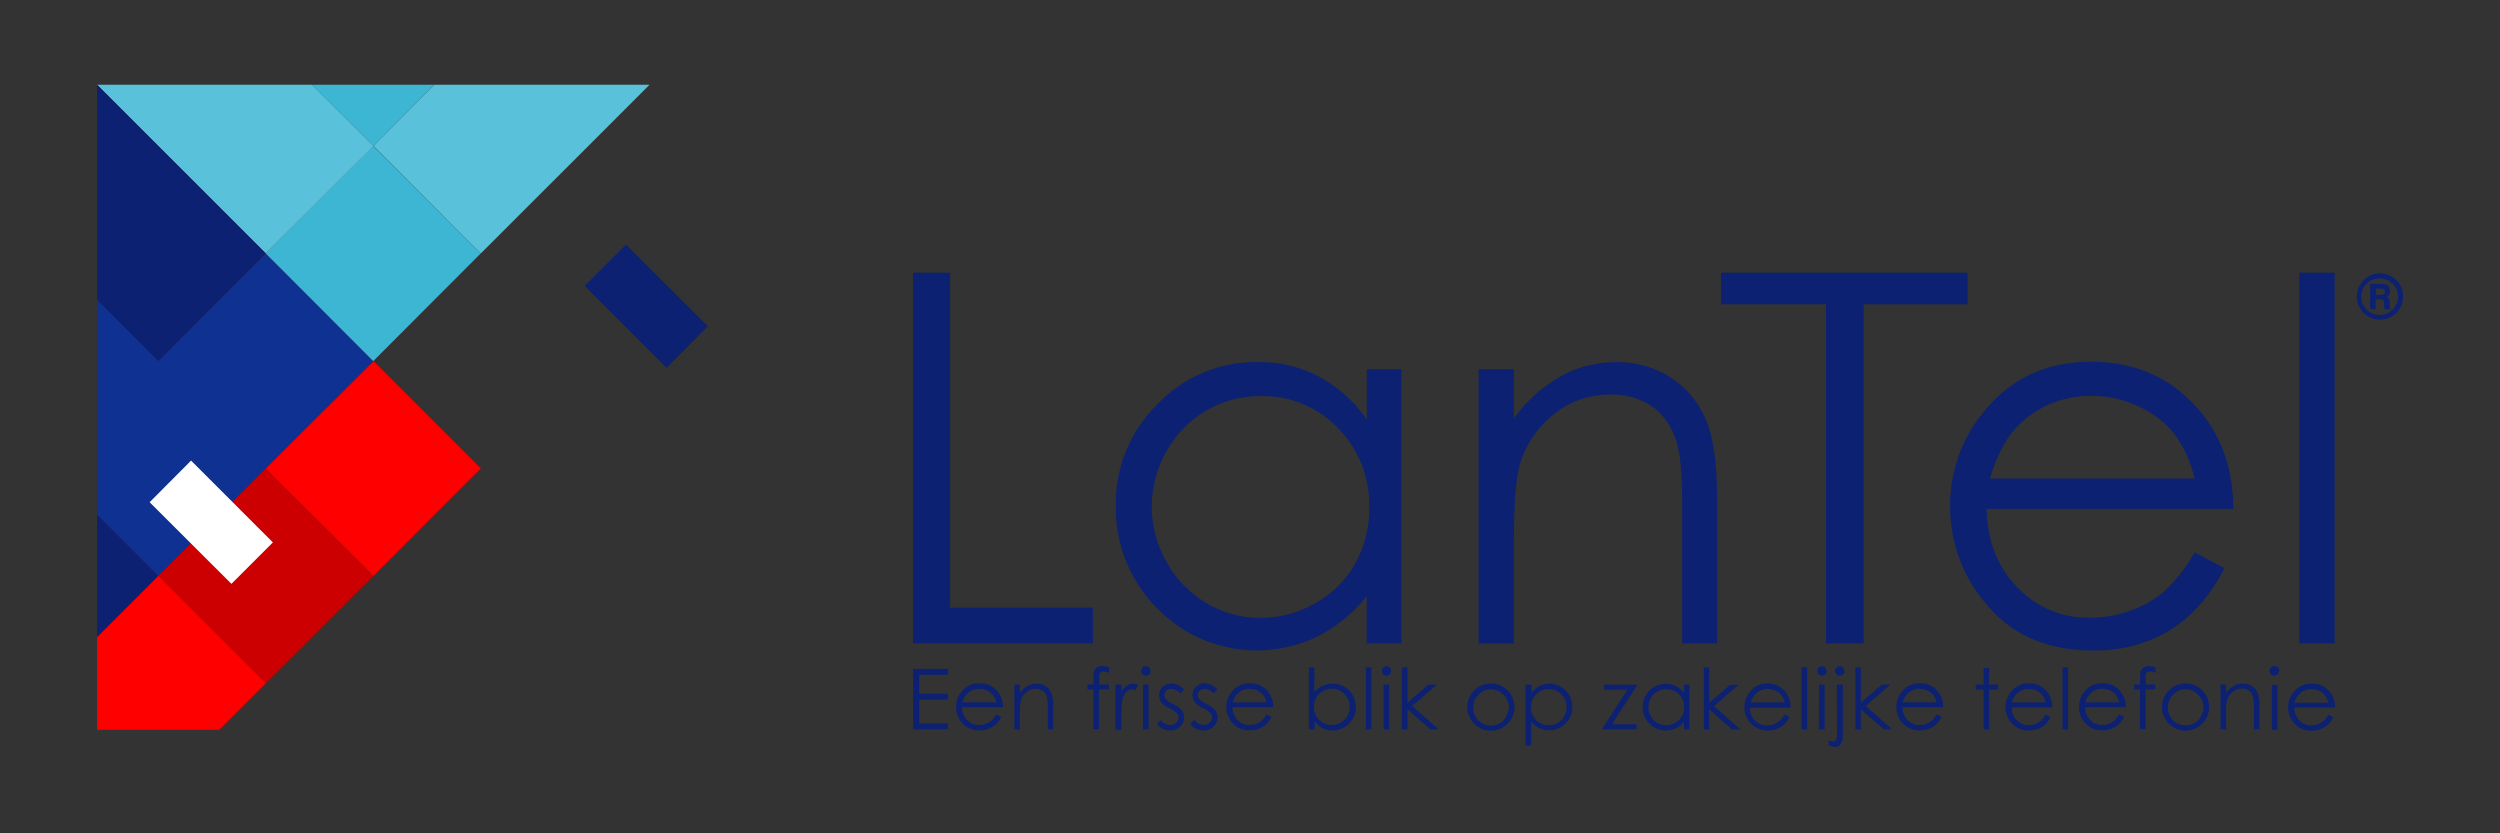
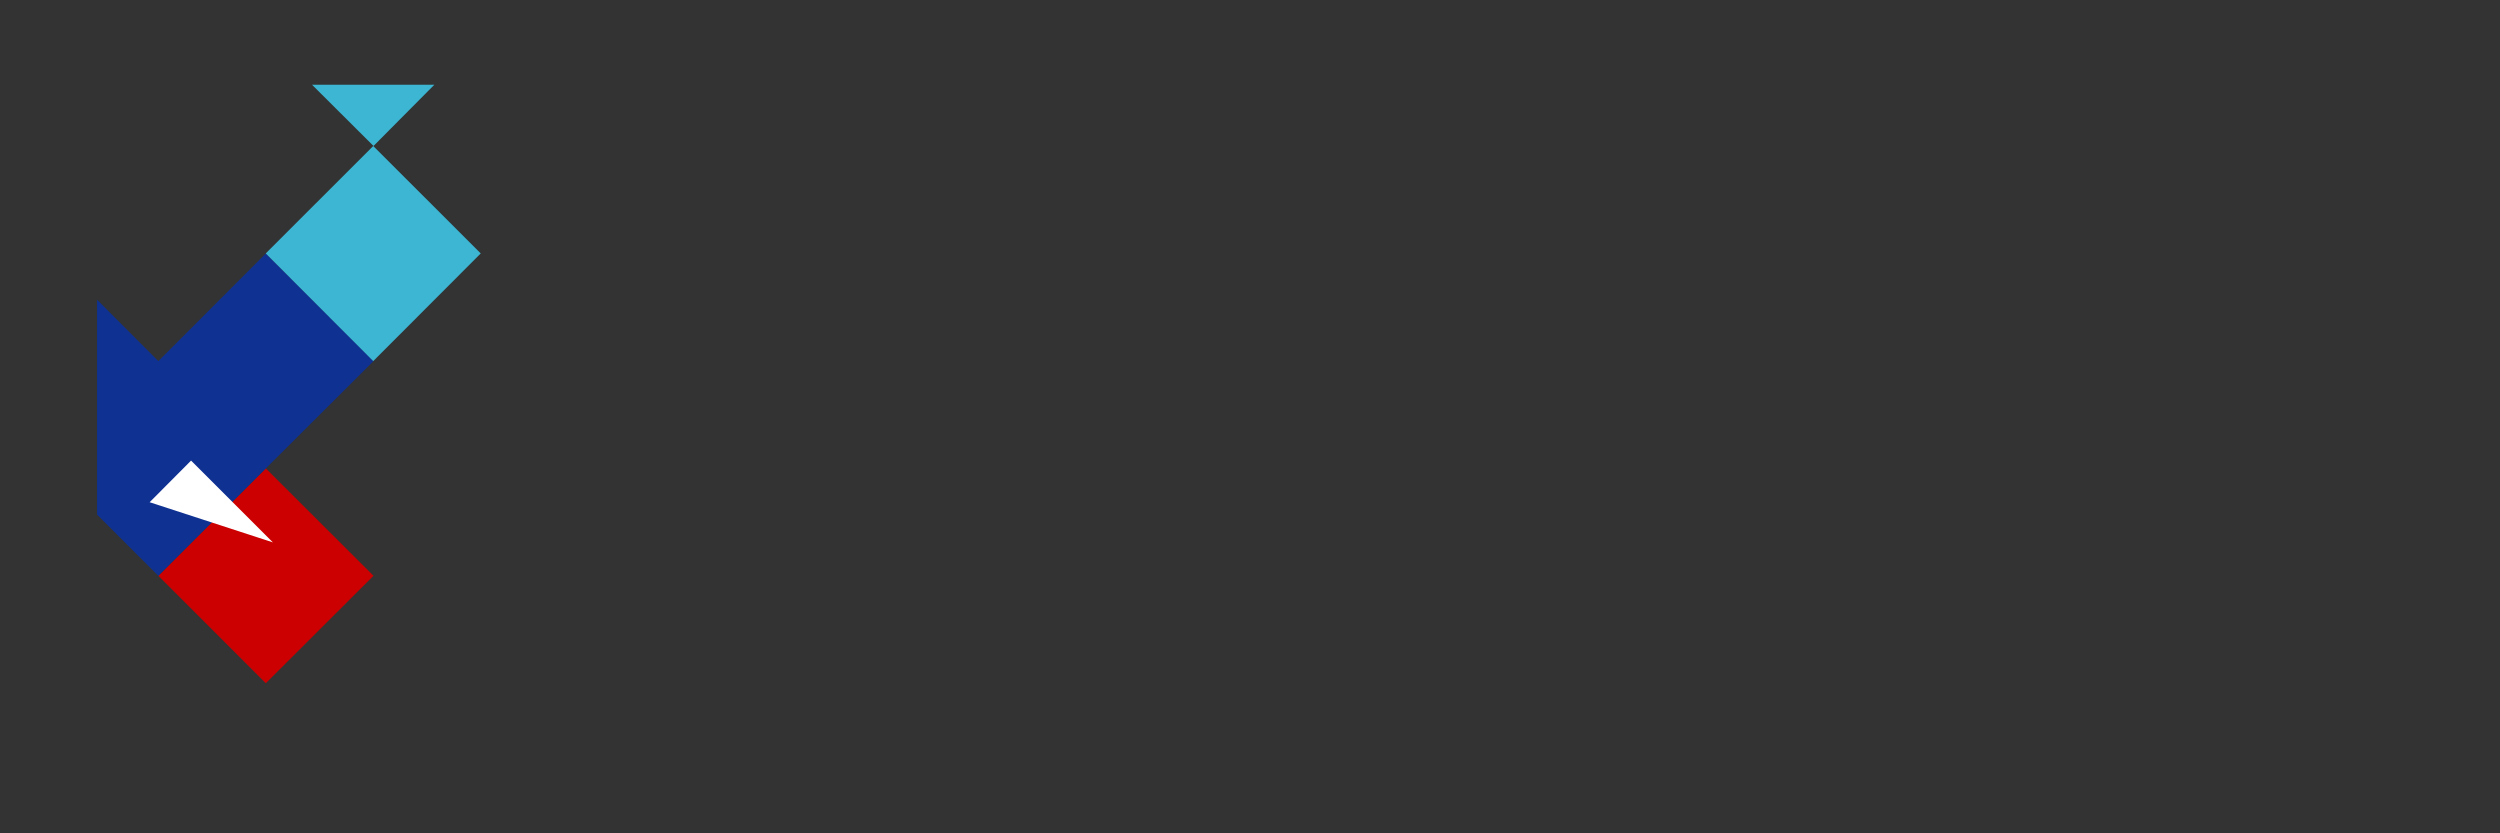
<svg xmlns="http://www.w3.org/2000/svg" width="750" viewBox="0 0 562.5 187.5" height="250" preserveAspectRatio="xMidYMid meet">
  <rect x="0" y="0" width="562.5" height="187.5" fill="#333333" stroke="none" />
  <defs>
    <clipPath id="e1d48410db">
-       <path d="M 21.84 81 L 109 81 L 109 165 L 21.84 165 Z M 21.84 81 " clip-rule="nonzero" />
-     </clipPath>
+       </clipPath>
    <clipPath id="62dc4ad0cd">
      <path d="M 21.84 57 L 85 57 L 85 130 L 21.84 130 Z M 21.84 57 " clip-rule="nonzero" />
    </clipPath>
    <clipPath id="8a4acd43b8">
      <path d="M 59 19.062 L 109 19.062 L 109 82 L 59 82 Z M 59 19.062 " clip-rule="nonzero" />
    </clipPath>
    <clipPath id="24fa6df34a">
-       <path d="M 21.84 19.062 L 147 19.062 L 147 58 L 21.84 58 Z M 21.84 19.062 " clip-rule="nonzero" />
-     </clipPath>
+       </clipPath>
    <clipPath id="4ba419c477">
-       <path d="M 21.84 19.062 L 160 19.062 L 160 144 L 21.84 144 Z M 21.84 19.062 " clip-rule="nonzero" />
-     </clipPath>
+       </clipPath>
    <clipPath id="31e6b8b44c">
-       <path d="M 205 61 L 540.668 61 L 540.668 168.047 L 205 168.047 Z M 205 61 " clip-rule="nonzero" />
-     </clipPath>
+       </clipPath>
  </defs>
  <path fill="#cc0000" d="M 35.621 129.551 L 59.805 105.387 L 84.039 129.551 L 59.805 153.727 Z M 35.621 129.551 " fill-opacity="1" fill-rule="nonzero" />
  <g clip-path="url(#e1d48410db)">
    <path fill="#ff0000" d="M 35.621 129.562 L 59.805 153.738 L 49.355 164.188 L 21.84 164.188 L 21.84 143.332 Z M 84.039 81.25 L 59.805 105.387 L 84.039 129.562 L 108.176 105.387 Z M 84.039 81.25 " fill-opacity="1" fill-rule="nonzero" />
  </g>
  <g clip-path="url(#62dc4ad0cd)">
    <path fill="#0e3192" d="M 59.805 105.398 L 35.621 129.562 L 21.84 115.785 L 21.84 67.434 L 35.621 81.25 L 59.805 57.035 L 84.039 81.25 Z M 59.805 105.398 " fill-opacity="1" fill-rule="nonzero" />
  </g>
  <g clip-path="url(#8a4acd43b8)">
    <path fill="#3cb6d3" d="M 108.164 57.023 L 83.977 81.25 L 59.793 57.023 L 83.977 32.848 Z M 97.727 19.066 L 70.207 19.066 L 84.039 32.848 Z M 97.727 19.066 " fill-opacity="1" fill-rule="nonzero" />
  </g>
  <g clip-path="url(#24fa6df34a)">
    <path fill="#5ac1da" d="M 146.145 19.066 L 132.371 32.848 L 108.176 57.023 L 84.039 32.848 L 97.727 19.066 Z M 49.406 19.066 L 21.84 19.066 L 35.621 32.848 L 59.805 57.023 L 84.039 32.848 L 70.207 19.066 Z M 49.406 19.066 " fill-opacity="1" fill-rule="nonzero" />
  </g>
-   <path fill="#ffffff" d="M 33.668 113 L 42.988 103.633 L 61.398 122.039 L 52.07 131.367 Z M 33.668 113 " fill-opacity="1" fill-rule="nonzero" />
+   <path fill="#ffffff" d="M 33.668 113 L 42.988 103.633 L 61.398 122.039 Z M 33.668 113 " fill-opacity="1" fill-rule="nonzero" />
  <g clip-path="url(#4ba419c477)">
    <path fill="#0c2172" d="M 21.84 143.332 L 35.621 129.562 L 21.84 115.785 Z M 35.621 32.848 L 21.84 46.625 L 21.84 67.434 L 35.621 81.25 L 59.805 57.023 Z M 21.84 19.066 L 21.84 46.625 L 35.621 32.848 Z M 131.539 64.336 L 140.855 55.008 L 159.27 73.414 L 149.977 82.754 Z M 131.539 64.336 " fill-opacity="1" fill-rule="nonzero" />
  </g>
  <g clip-path="url(#31e6b8b44c)">
    <path fill="#0c2172" d="M 537.668 68.016 C 537.672 67.746 537.621 67.484 537.52 67.234 C 537.414 67.059 537.27 66.926 537.082 66.836 C 537.309 66.688 537.488 66.5 537.617 66.262 C 537.844 65.695 537.812 65.141 537.531 64.598 C 537.391 64.348 537.191 64.16 536.934 64.039 C 536.559 63.898 536.168 63.84 535.766 63.863 L 533.277 63.863 L 533.277 69.582 L 534.52 69.582 L 534.52 67.371 L 535.543 67.371 C 535.754 67.352 535.961 67.379 536.164 67.457 C 536.266 67.527 536.332 67.621 536.363 67.742 C 536.426 68.051 536.453 68.363 536.449 68.676 C 536.438 68.855 536.438 69.031 536.449 69.211 C 536.477 69.344 536.52 69.473 536.574 69.598 L 538.004 69.598 C 537.887 69.512 537.809 69.398 537.77 69.262 C 537.711 68.848 537.68 68.434 537.668 68.016 Z M 536.426 66.152 C 536.176 66.293 535.914 66.352 535.629 66.324 L 534.582 66.324 L 534.582 64.957 L 535.629 64.957 C 535.91 64.93 536.176 64.977 536.426 65.105 C 536.574 65.242 536.641 65.414 536.625 65.617 C 536.633 65.836 536.551 66.016 536.375 66.152 Z M 535.516 61.5 C 535.176 61.5 534.836 61.531 534.5 61.598 C 534.164 61.664 533.836 61.762 533.52 61.891 C 533.203 62.023 532.902 62.184 532.617 62.371 C 532.332 62.562 532.07 62.777 531.828 63.016 C 531.586 63.258 531.367 63.523 531.176 63.805 C 530.984 64.09 530.824 64.391 530.691 64.707 C 530.562 65.02 530.461 65.348 530.395 65.684 C 530.328 66.016 530.293 66.355 530.293 66.699 C 530.289 67.039 530.324 67.379 530.391 67.715 C 530.457 68.051 530.555 68.379 530.684 68.695 C 530.812 69.012 530.973 69.312 531.164 69.594 C 531.352 69.879 531.566 70.145 531.809 70.387 C 532.051 70.629 532.312 70.848 532.598 71.035 C 532.883 71.227 533.184 71.387 533.496 71.52 C 533.812 71.652 534.141 71.75 534.477 71.82 C 534.809 71.887 535.148 71.922 535.492 71.922 C 535.832 71.922 536.172 71.891 536.508 71.824 C 536.844 71.758 537.172 71.66 537.488 71.531 C 537.805 71.398 538.105 71.238 538.391 71.051 C 538.676 70.859 538.938 70.645 539.18 70.402 C 539.422 70.164 539.641 69.898 539.832 69.617 C 540.023 69.332 540.184 69.031 540.316 68.715 C 540.445 68.402 540.547 68.074 540.613 67.738 C 540.68 67.402 540.715 67.066 540.715 66.723 C 540.719 66.379 540.684 66.039 540.617 65.699 C 540.551 65.363 540.453 65.035 540.32 64.715 C 540.188 64.398 540.027 64.098 539.836 63.812 C 539.645 63.523 539.426 63.262 539.18 63.016 C 538.938 62.773 538.672 62.559 538.383 62.367 C 538.098 62.176 537.793 62.016 537.477 61.887 C 537.156 61.758 536.828 61.66 536.492 61.594 C 536.152 61.527 535.812 61.496 535.465 61.5 Z M 539 68.812 C 538.629 69.449 538.125 69.945 537.48 70.305 C 536.84 70.672 536.145 70.855 535.406 70.855 C 534.664 70.855 533.973 70.672 533.328 70.305 C 532.688 69.941 532.18 69.441 531.812 68.809 C 531.441 68.172 531.258 67.484 531.262 66.75 C 531.258 66.199 531.363 65.668 531.578 65.164 C 531.797 64.656 532.105 64.215 532.508 63.84 C 532.797 63.551 533.125 63.309 533.484 63.117 C 533.848 62.926 534.23 62.793 534.633 62.715 C 535.035 62.633 535.441 62.617 535.848 62.656 C 536.254 62.699 536.648 62.797 537.027 62.957 C 537.406 63.113 537.754 63.32 538.07 63.582 C 538.387 63.844 538.656 64.145 538.887 64.484 C 539.113 64.824 539.285 65.191 539.406 65.582 C 539.523 65.977 539.586 66.375 539.586 66.785 C 539.578 67.516 539.383 68.191 539 68.812 Z M 307.32 150.156 L 308.566 150.156 L 308.566 164.113 L 307.32 164.113 Z M 464.07 150.156 L 465.316 150.156 L 465.316 164.113 L 464.07 164.113 Z M 297.582 154.262 C 296.859 154.625 296.242 155.121 295.738 155.754 L 295.738 150.156 L 294.496 150.156 L 294.496 164.113 L 295.801 164.113 L 295.801 162.258 C 296.273 162.922 296.863 163.449 297.582 163.84 C 298.289 164.199 299.039 164.375 299.832 164.359 C 300.18 164.359 300.52 164.324 300.859 164.258 C 301.199 164.188 301.527 164.09 301.844 163.957 C 302.164 163.82 302.469 163.66 302.754 163.469 C 303.039 163.273 303.305 163.055 303.551 162.812 C 303.793 162.566 304.012 162.301 304.203 162.012 C 304.395 161.723 304.555 161.422 304.688 161.102 C 304.816 160.781 304.918 160.453 304.984 160.113 C 305.051 159.773 305.082 159.434 305.082 159.086 C 305.086 158.867 305.074 158.648 305.047 158.43 C 305.02 158.207 304.98 157.992 304.93 157.777 C 304.875 157.562 304.809 157.355 304.73 157.148 C 304.648 156.941 304.559 156.742 304.453 156.551 C 304.348 156.355 304.23 156.168 304.102 155.988 C 303.973 155.809 303.836 155.641 303.684 155.477 C 303.535 155.316 303.375 155.164 303.207 155.023 C 303.035 154.883 302.859 154.75 302.672 154.633 C 302.488 154.512 302.297 154.406 302.098 154.312 C 301.898 154.215 301.691 154.133 301.484 154.066 C 301.273 153.996 301.059 153.941 300.844 153.898 C 300.629 153.855 300.41 153.828 300.188 153.812 C 299.969 153.801 299.75 153.797 299.527 153.812 C 299.309 153.824 299.09 153.852 298.871 153.895 C 298.656 153.934 298.441 153.988 298.23 154.059 C 298.023 154.125 297.816 154.207 297.617 154.301 Z M 303.152 161.09 C 302.805 161.723 302.316 162.219 301.691 162.582 C 301.066 162.945 300.395 163.125 299.672 163.117 C 298.543 163.141 297.59 162.746 296.809 161.934 C 296.008 161.125 295.621 160.152 295.652 159.012 C 295.645 158.277 295.816 157.59 296.176 156.949 C 296.527 156.32 297.02 155.836 297.656 155.492 C 298.285 155.129 298.965 154.945 299.695 154.945 C 300.406 154.945 301.066 155.129 301.672 155.492 C 302.309 155.863 302.801 156.367 303.152 157.012 C 303.52 157.641 303.699 158.32 303.699 159.051 C 303.699 159.777 303.52 160.457 303.152 161.09 Z M 317.758 158.84 L 323.68 164.098 L 321.84 164.098 L 316.676 159.598 L 316.676 164.137 L 315.434 164.137 L 315.434 150.156 L 316.676 150.156 L 316.676 158.105 L 321.391 154.039 L 323.309 154.039 Z M 410.852 68.453 L 387.215 68.453 L 387.215 61.352 L 442.723 61.352 L 442.723 68.477 L 419.336 68.477 L 419.336 144.785 L 410.852 144.785 Z M 269.949 155.406 C 269.641 155.656 269.488 155.98 269.488 156.375 C 269.496 156.734 269.621 157.043 269.863 157.309 C 270.32 157.762 270.844 158.117 271.43 158.379 C 272.199 158.719 272.859 159.199 273.422 159.82 C 273.77 160.289 273.938 160.816 273.93 161.402 C 273.945 162.23 273.652 162.93 273.047 163.504 C 272.438 164.102 271.703 164.387 270.848 164.359 C 270.258 164.363 269.699 164.238 269.168 163.988 C 268.645 163.742 268.203 163.395 267.848 162.941 L 268.68 161.973 C 269.219 162.672 269.926 163.047 270.809 163.094 C 271.324 163.105 271.77 162.938 272.152 162.594 C 272.516 162.289 272.699 161.898 272.699 161.426 C 272.703 161.047 272.582 160.719 272.34 160.43 C 271.852 159.98 271.305 159.625 270.695 159.359 C 269.965 159.039 269.34 158.574 268.82 157.969 C 268.477 157.5 268.312 156.98 268.32 156.402 C 268.297 155.645 268.562 155.012 269.117 154.5 C 269.68 153.965 270.348 153.715 271.121 153.738 C 272.254 153.82 273.195 154.289 273.945 155.145 L 273.098 156.004 C 272.551 155.391 271.867 155.055 271.047 154.996 C 270.625 154.984 270.262 155.121 269.949 155.406 Z M 307.531 94.395 C 304.699 90.301 301.098 87.066 296.723 84.695 C 292.402 82.469 287.809 81.395 282.949 81.461 C 280.848 81.434 278.766 81.617 276.699 82.02 C 274.637 82.422 272.633 83.031 270.695 83.848 C 268.758 84.66 266.922 85.668 265.191 86.859 C 263.461 88.055 261.871 89.414 260.422 90.938 C 258.91 92.422 257.562 94.039 256.379 95.797 C 255.195 97.555 254.203 99.414 253.398 101.375 C 252.59 103.332 251.992 105.352 251.598 107.434 C 251.203 109.516 251.02 111.613 251.055 113.73 C 251.012 115.871 251.18 117.996 251.566 120.098 C 251.949 122.203 252.543 124.25 253.34 126.238 C 254.137 128.223 255.125 130.109 256.301 131.895 C 257.48 133.684 258.824 135.336 260.332 136.852 C 261.469 138.02 262.688 139.094 263.992 140.07 C 265.293 141.051 266.664 141.922 268.102 142.684 C 269.543 143.449 271.031 144.098 272.57 144.629 C 274.109 145.16 275.684 145.57 277.289 145.859 C 278.891 146.145 280.508 146.305 282.137 146.34 C 283.766 146.375 285.387 146.281 287 146.062 C 288.617 145.844 290.203 145.5 291.766 145.035 C 293.328 144.57 294.844 143.984 296.312 143.281 C 300.703 141.047 304.438 138.004 307.508 134.152 L 307.508 144.762 L 315.332 144.762 L 315.332 83.051 L 307.531 83.051 Z M 304.895 126.84 C 303.844 128.711 302.555 130.406 301.027 131.914 C 299.5 133.426 297.797 134.699 295.914 135.73 C 292.086 137.926 287.961 139.02 283.547 139.016 C 281.418 139.023 279.324 138.742 277.27 138.18 C 275.215 137.617 273.273 136.789 271.441 135.695 C 269.559 134.582 267.852 133.238 266.328 131.668 C 264.805 130.094 263.516 128.348 262.461 126.43 C 261.922 125.488 261.445 124.516 261.031 123.508 C 260.617 122.504 260.27 121.477 259.992 120.43 C 259.711 119.379 259.5 118.316 259.359 117.238 C 259.219 116.16 259.148 115.078 259.148 113.992 C 259.148 112.906 259.219 111.824 259.359 110.75 C 259.5 109.672 259.711 108.609 259.992 107.559 C 260.27 106.508 260.617 105.48 261.031 104.477 C 261.445 103.473 261.922 102.5 262.461 101.559 C 262.977 100.617 263.555 99.711 264.195 98.848 C 264.832 97.984 265.527 97.164 266.277 96.395 C 267.023 95.625 267.82 94.906 268.668 94.242 C 269.512 93.578 270.398 92.973 271.324 92.43 C 272.25 91.883 273.207 91.402 274.199 90.988 C 275.191 90.574 276.207 90.227 277.242 89.945 C 278.281 89.664 279.332 89.457 280.398 89.32 C 281.465 89.18 282.535 89.113 283.609 89.121 C 285.23 89.082 286.84 89.211 288.434 89.508 C 290.027 89.805 291.574 90.262 293.074 90.879 C 294.57 91.496 295.992 92.262 297.332 93.176 C 298.672 94.086 299.902 95.129 301.027 96.297 C 302.188 97.477 303.219 98.758 304.121 100.145 C 305.02 101.531 305.773 102.992 306.383 104.531 C 306.988 106.07 307.434 107.652 307.719 109.281 C 308.004 110.91 308.125 112.551 308.082 114.203 C 308.137 118.699 307.074 122.91 304.895 126.84 Z M 525.289 144.762 L 517.34 144.762 L 517.34 61.352 L 525.289 61.352 Z M 311.316 154.039 L 312.559 154.039 L 312.559 164.113 L 311.316 164.113 Z M 313.043 150.965 C 313.047 151.262 312.945 151.508 312.734 151.711 C 312.633 151.812 312.516 151.891 312.387 151.945 C 312.254 152 312.117 152.027 311.973 152.027 C 311.832 152.027 311.695 152 311.562 151.945 C 311.434 151.891 311.316 151.812 311.215 151.711 C 311.062 151.559 310.965 151.375 310.922 151.164 C 310.879 150.953 310.898 150.746 310.98 150.543 C 311.066 150.344 311.195 150.184 311.379 150.062 C 311.559 149.941 311.758 149.883 311.973 149.883 C 312.262 149.898 312.508 150.008 312.707 150.219 C 312.906 150.43 313.008 150.676 313.008 150.965 Z M 285.352 155.68 C 284.859 155.035 284.246 154.539 283.512 154.195 C 282.777 153.852 282.008 153.695 281.195 153.727 C 280.41 153.699 279.664 153.855 278.949 154.191 C 278.238 154.527 277.645 155.008 277.164 155.629 C 276.34 156.621 275.926 157.762 275.922 159.051 C 275.918 160.449 276.387 161.668 277.328 162.707 C 277.82 163.258 278.41 163.672 279.09 163.957 C 279.773 164.238 280.484 164.363 281.223 164.324 C 281.914 164.336 282.586 164.223 283.238 163.988 C 283.836 163.762 284.371 163.434 284.84 163.004 C 285.359 162.512 285.773 161.941 286.086 161.301 L 284.977 160.73 C 284.688 161.254 284.328 161.727 283.895 162.148 C 283.523 162.461 283.109 162.695 282.652 162.855 C 282.164 163.031 281.664 163.117 281.148 163.117 C 280.082 163.141 279.184 162.766 278.449 161.996 C 277.68 161.195 277.301 160.238 277.316 159.125 L 286.473 159.125 C 286.496 157.84 286.109 156.691 285.312 155.68 Z M 277.352 158.02 C 277.562 157.203 277.977 156.512 278.598 155.941 C 279.328 155.281 280.188 154.965 281.172 154.984 C 281.777 154.984 282.352 155.113 282.902 155.367 C 283.418 155.598 283.859 155.93 284.219 156.363 C 284.594 156.859 284.844 157.41 284.98 158.02 Z M 483.492 149.859 C 484.008 149.891 484.508 149.988 484.996 150.156 L 484.996 151.402 C 484.602 151.215 484.188 151.109 483.75 151.09 C 483.527 151.082 483.316 151.133 483.117 151.238 C 482.965 151.316 482.859 151.434 482.793 151.59 C 482.754 151.941 482.754 152.293 482.793 152.645 L 482.793 154 L 484.922 154 L 484.922 155.121 L 482.758 155.121 L 482.758 164.074 L 481.512 164.074 L 481.512 155.121 L 480.18 155.121 L 480.18 154 L 481.512 154 L 481.512 152.434 C 481.484 151.906 481.551 151.395 481.711 150.891 C 481.855 150.566 482.086 150.32 482.395 150.145 C 482.723 149.961 483.078 149.867 483.453 149.859 Z M 224.543 155.68 C 224.051 155.035 223.438 154.539 222.703 154.195 C 221.969 153.852 221.199 153.695 220.387 153.727 C 219.602 153.699 218.852 153.855 218.141 154.191 C 217.43 154.527 216.836 155.008 216.355 155.629 C 215.531 156.621 215.113 157.762 215.113 159.051 C 215.109 160.449 215.578 161.668 216.52 162.707 C 217.012 163.258 217.602 163.672 218.281 163.957 C 218.965 164.238 219.676 164.363 220.414 164.324 C 221.105 164.336 221.777 164.223 222.43 163.988 C 223.027 163.762 223.562 163.434 224.031 163.004 C 224.551 162.512 224.965 161.941 225.277 161.301 L 224.168 160.73 C 223.867 161.258 223.496 161.73 223.051 162.148 C 222.68 162.461 222.266 162.695 221.805 162.855 C 221.32 163.031 220.816 163.117 220.301 163.117 C 219.238 163.141 218.336 162.766 217.602 161.996 C 216.832 161.195 216.453 160.238 216.469 159.125 L 225.664 159.125 C 225.684 157.84 225.301 156.691 224.504 155.68 Z M 216.543 158.02 C 216.754 157.203 217.168 156.512 217.789 155.941 C 218.52 155.281 219.379 154.965 220.363 154.984 C 220.969 154.984 221.543 155.113 222.094 155.367 C 222.609 155.598 223.051 155.93 223.41 156.363 C 223.785 156.859 224.035 157.41 224.168 158.02 Z M 262.438 155.406 C 262.129 155.656 261.977 155.98 261.977 156.375 C 261.984 156.734 262.109 157.043 262.348 157.309 C 262.805 157.762 263.328 158.117 263.918 158.379 C 264.684 158.719 265.348 159.199 265.906 159.82 C 266.254 160.289 266.426 160.816 266.418 161.402 C 266.434 162.23 266.137 162.93 265.535 163.504 C 264.922 164.102 264.188 164.387 263.332 164.359 C 262.742 164.363 262.184 164.238 261.652 163.988 C 261.129 163.742 260.691 163.395 260.336 162.941 L 261.156 162.023 C 261.691 162.723 262.402 163.098 263.281 163.141 C 263.797 163.156 264.246 162.988 264.625 162.645 C 264.988 162.34 265.172 161.949 265.172 161.477 C 265.18 161.098 265.059 160.766 264.812 160.48 C 264.324 160.031 263.777 159.676 263.172 159.41 C 262.438 159.09 261.812 158.625 261.293 158.02 C 260.949 157.551 260.785 157.027 260.793 156.449 C 260.77 155.695 261.035 155.062 261.59 154.547 C 262.152 154.016 262.82 153.762 263.594 153.789 C 264.723 153.855 265.668 154.309 266.43 155.145 L 265.582 156.004 C 265.035 155.391 264.352 155.055 263.531 154.996 C 263.098 154.977 262.719 155.113 262.398 155.406 Z M 477.195 155.68 C 476.703 155.035 476.09 154.539 475.355 154.195 C 474.621 153.852 473.852 153.695 473.039 153.727 C 472.254 153.699 471.508 153.855 470.797 154.191 C 470.082 154.527 469.488 155.008 469.012 155.629 C 468.184 156.621 467.77 157.762 467.766 159.051 C 467.762 160.449 468.23 161.668 469.172 162.707 C 469.664 163.258 470.254 163.672 470.934 163.957 C 471.617 164.238 472.328 164.363 473.066 164.324 C 473.758 164.336 474.43 164.223 475.082 163.988 C 475.68 163.762 476.215 163.434 476.688 163.004 C 477.203 162.512 477.617 161.941 477.93 161.301 L 476.824 160.73 C 476.531 161.254 476.172 161.727 475.738 162.148 C 475.367 162.461 474.953 162.695 474.496 162.855 C 474.012 163.031 473.508 163.117 472.992 163.117 C 471.926 163.141 471.027 162.766 470.293 161.996 C 469.523 161.195 469.145 160.238 469.16 159.125 L 478.316 159.125 C 478.34 157.84 477.953 156.691 477.16 155.68 Z M 469.195 158.02 C 469.406 157.203 469.82 156.512 470.441 155.941 C 471.172 155.281 472.031 154.965 473.016 154.984 C 473.621 154.984 474.199 155.113 474.746 155.367 C 475.262 155.598 475.703 155.93 476.062 156.363 C 476.438 156.859 476.688 157.41 476.824 158.02 Z M 236.559 155.891 C 236.895 156.871 237.035 157.879 236.984 158.914 L 236.984 164.098 L 235.738 164.098 L 235.738 159.297 C 235.766 158.52 235.719 157.742 235.59 156.973 C 235.488 156.363 235.195 155.863 234.719 155.469 C 234.219 155.102 233.66 154.934 233.039 154.957 C 232.234 154.957 231.523 155.215 230.914 155.742 C 230.285 156.246 229.871 156.891 229.668 157.668 C 229.512 158.574 229.449 159.488 229.48 160.406 L 229.48 164.137 L 228.238 164.137 L 228.238 154.039 L 229.48 154.039 L 229.48 155.867 C 229.949 155.223 230.527 154.703 231.223 154.312 C 231.871 153.965 232.566 153.793 233.301 153.801 C 234.035 153.789 234.711 153.98 235.328 154.375 C 235.871 154.754 236.27 155.254 236.523 155.867 Z M 205.461 150.492 L 213.336 150.492 L 213.336 151.824 L 206.828 151.824 L 206.828 156.09 L 213.273 156.09 L 213.273 157.422 L 206.828 157.422 L 206.828 162.77 L 213.273 162.77 L 213.273 164.098 L 205.445 164.098 Z M 248.043 149.859 C 248.562 149.887 249.07 149.988 249.562 150.156 L 249.562 151.402 C 249.168 151.215 248.754 151.109 248.316 151.09 C 248.09 151.082 247.879 151.133 247.684 151.238 C 247.531 151.316 247.422 151.434 247.359 151.59 C 247.32 151.941 247.32 152.293 247.359 152.645 L 247.359 154 L 249.484 154 L 249.484 155.121 L 247.258 155.121 L 247.258 164.074 L 246.016 164.074 L 246.016 155.121 L 244.684 155.121 L 244.684 154 L 246.016 154 L 246.016 152.434 C 245.984 151.906 246.051 151.395 246.215 150.891 C 246.359 150.566 246.586 150.316 246.898 150.145 C 247.242 149.953 247.613 149.859 248.004 149.859 Z M 258.902 150.965 C 258.906 151.262 258.805 151.508 258.594 151.711 C 258.492 151.812 258.375 151.891 258.246 151.945 C 258.113 152 257.977 152.027 257.832 152.027 C 257.691 152.027 257.555 152 257.422 151.945 C 257.289 151.891 257.176 151.812 257.074 151.711 C 256.922 151.559 256.824 151.375 256.781 151.164 C 256.738 150.953 256.758 150.746 256.84 150.543 C 256.922 150.344 257.055 150.184 257.238 150.062 C 257.418 149.941 257.617 149.883 257.832 149.883 C 258.121 149.898 258.367 150.008 258.566 150.219 C 258.766 150.43 258.867 150.676 258.867 150.965 Z M 257.176 154.039 L 258.418 154.039 L 258.418 164.113 L 257.176 164.113 Z M 254.961 153.828 C 255.375 153.844 255.762 153.957 256.117 154.176 L 255.434 155.27 C 255.211 155.164 254.98 155.109 254.734 155.094 C 254.254 155.113 253.84 155.293 253.492 155.629 C 253.023 156.09 252.715 156.645 252.57 157.285 C 252.359 158.438 252.273 159.598 252.324 160.766 L 252.324 164.172 L 250.992 164.172 L 250.992 154.039 L 252.324 154.039 L 252.324 155.504 C 252.656 155.012 253.074 154.598 253.566 154.262 C 253.977 153.98 254.426 153.836 254.922 153.828 Z M 245.914 144.762 L 205.422 144.762 L 205.422 61.352 L 213.77 61.352 L 213.77 136.703 L 245.879 136.703 Z M 413.289 154.039 L 414.621 154.039 L 414.621 165.629 C 414.676 166.293 414.52 166.906 414.16 167.469 C 413.84 167.867 413.426 168.059 412.918 168.043 C 412.398 168.027 411.902 167.926 411.422 167.73 L 411.422 166.562 C 411.715 166.727 412.031 166.82 412.367 166.836 C 412.723 166.852 412.988 166.707 413.164 166.398 C 413.305 166.027 413.355 165.641 413.328 165.242 Z M 415.008 150.965 C 415.004 151.145 414.961 151.312 414.879 151.469 C 414.793 151.625 414.676 151.754 414.527 151.852 C 414.379 151.953 414.215 152.008 414.039 152.027 C 413.863 152.043 413.691 152.02 413.527 151.949 C 413.363 151.883 413.223 151.777 413.109 151.641 C 412.996 151.504 412.922 151.348 412.887 151.172 C 412.852 150.996 412.859 150.824 412.91 150.652 C 412.965 150.484 413.051 150.336 413.176 150.207 C 413.387 149.996 413.637 149.891 413.938 149.898 C 414.223 149.91 414.465 150.02 414.66 150.227 C 414.859 150.434 414.957 150.68 414.957 150.965 Z M 411.039 150.965 C 411.043 151.262 410.938 151.508 410.727 151.711 C 410.625 151.812 410.512 151.891 410.379 151.945 C 410.246 152 410.109 152.027 409.969 152.027 C 409.824 152.027 409.688 152 409.555 151.945 C 409.426 151.891 409.309 151.812 409.207 151.711 C 409.055 151.559 408.957 151.375 408.914 151.164 C 408.871 150.953 408.891 150.746 408.977 150.543 C 409.059 150.344 409.191 150.184 409.371 150.062 C 409.551 149.941 409.75 149.883 409.969 149.883 C 410.258 149.898 410.5 150.008 410.699 150.219 C 410.902 150.43 411 150.676 411 150.965 Z M 409.309 154.039 L 410.551 154.039 L 410.551 164.113 L 409.234 164.113 Z M 419.797 158.84 L 425.719 164.098 L 423.875 164.098 L 418.688 159.598 L 418.688 164.137 L 417.445 164.137 L 417.445 150.156 L 418.688 150.156 L 418.688 158.105 L 423.402 154.039 L 425.32 154.039 Z M 491.75 153.777 C 491.008 153.762 490.297 153.898 489.617 154.195 C 488.938 154.492 488.352 154.914 487.855 155.469 C 487.625 155.719 487.418 155.992 487.234 156.281 C 487.055 156.574 486.902 156.883 486.781 157.203 C 486.66 157.523 486.57 157.852 486.516 158.191 C 486.457 158.527 486.434 158.871 486.441 159.211 C 486.449 159.555 486.492 159.895 486.566 160.23 C 486.641 160.566 486.746 160.891 486.883 161.203 C 487.02 161.52 487.188 161.816 487.379 162.098 C 487.574 162.383 487.797 162.641 488.043 162.883 C 488.289 163.121 488.555 163.336 488.84 163.523 C 489.129 163.711 489.43 163.871 489.75 164 C 490.066 164.129 490.395 164.227 490.73 164.293 C 491.066 164.359 491.406 164.391 491.75 164.391 C 492.094 164.391 492.434 164.359 492.77 164.293 C 493.109 164.227 493.434 164.129 493.754 164 C 494.07 163.871 494.375 163.711 494.66 163.523 C 494.949 163.336 495.215 163.121 495.461 162.883 C 495.707 162.641 495.926 162.383 496.121 162.098 C 496.316 161.816 496.484 161.52 496.621 161.203 C 496.758 160.891 496.863 160.566 496.938 160.23 C 497.012 159.895 497.055 159.555 497.062 159.211 C 497.07 158.871 497.047 158.527 496.988 158.191 C 496.93 157.852 496.84 157.523 496.719 157.203 C 496.598 156.883 496.445 156.574 496.266 156.281 C 496.086 155.992 495.879 155.719 495.645 155.469 C 495.148 154.91 494.555 154.484 493.867 154.188 C 493.18 153.891 492.461 153.754 491.715 153.777 Z M 495.195 161.238 C 494.855 161.859 494.375 162.348 493.754 162.695 C 493.133 163.035 492.465 163.207 491.758 163.207 C 491.047 163.207 490.383 163.035 489.762 162.695 C 489.141 162.348 488.66 161.859 488.316 161.238 C 487.957 160.605 487.777 159.926 487.781 159.199 C 487.762 158.07 488.152 157.109 488.953 156.312 C 489.309 155.918 489.73 155.609 490.219 155.391 C 490.707 155.176 491.219 155.066 491.75 155.07 C 492.867 155.074 493.801 155.488 494.551 156.312 C 495.383 157.098 495.797 158.059 495.793 159.199 C 495.758 159.918 495.547 160.582 495.16 161.188 Z M 507.949 155.867 C 508.281 156.848 508.426 157.855 508.371 158.887 L 508.371 164.074 L 507.129 164.074 L 507.129 159.273 C 507.156 158.492 507.105 157.719 506.977 156.949 C 506.875 156.34 506.586 155.836 506.105 155.445 C 505.605 155.078 505.047 154.91 504.43 154.934 C 503.621 154.93 502.914 155.191 502.301 155.719 C 501.672 156.223 501.258 156.863 501.055 157.645 C 500.898 158.551 500.836 159.461 500.871 160.379 L 500.871 164.113 L 499.625 164.113 L 499.625 154.012 L 500.871 154.012 L 500.871 155.867 C 501.336 155.223 501.918 154.703 502.613 154.312 C 503.262 153.965 503.953 153.793 504.688 153.801 C 505.422 153.789 506.098 153.98 506.719 154.375 C 507.273 154.75 507.684 155.246 507.949 155.867 Z M 470.938 146.363 C 475.141 146.43 479.211 145.738 483.156 144.289 C 486.781 142.898 490.02 140.883 492.871 138.246 C 496.031 135.219 498.57 131.742 500.484 127.809 L 493.793 124.289 C 491.973 127.531 489.715 130.434 487.023 132.996 C 484.766 134.91 482.238 136.363 479.449 137.348 C 476.488 138.441 473.434 138.992 470.277 138.992 C 468.746 139.023 467.227 138.898 465.719 138.613 C 464.211 138.328 462.75 137.887 461.336 137.297 C 459.922 136.703 458.586 135.969 457.324 135.098 C 456.066 134.223 454.91 133.23 453.859 132.113 C 449.422 127.535 447.129 121.664 446.977 114.492 L 502.512 114.492 C 502.43 106.035 500.156 98.988 495.695 93.348 C 489.406 85.375 481.004 81.387 470.477 81.387 C 460.25 81.387 452.09 85.277 445.996 93.062 C 443.621 96.031 441.816 99.312 440.578 102.906 C 439.34 106.496 438.738 110.195 438.781 113.992 C 438.773 116.039 438.953 118.07 439.32 120.086 C 439.688 122.098 440.234 124.062 440.965 125.977 C 441.691 127.891 442.59 129.719 443.652 131.469 C 444.719 133.219 445.934 134.855 447.301 136.379 C 452.973 143.035 460.852 146.363 470.938 146.363 Z M 454.965 94.93 C 456.023 93.973 457.164 93.121 458.383 92.379 C 459.602 91.637 460.883 91.016 462.219 90.516 C 463.555 90.016 464.93 89.645 466.336 89.402 C 467.746 89.164 469.16 89.055 470.59 89.082 C 474.27 89.074 477.773 89.848 481.102 91.41 C 484.266 92.812 486.945 94.852 489.137 97.527 C 491.414 100.574 492.957 103.957 493.766 107.676 L 447.738 107.676 C 449.371 102.004 451.781 97.758 454.965 94.93 Z M 447.5 154.039 L 449.578 154.039 L 449.578 155.156 L 447.551 155.156 L 447.551 164.113 L 446.305 164.113 L 446.305 155.156 L 444.527 155.156 L 444.527 154.039 L 446.305 154.039 L 446.305 150.309 L 447.551 150.309 Z M 436.105 155.68 C 435.613 155.035 435 154.539 434.266 154.195 C 433.531 153.852 432.762 153.695 431.949 153.727 C 431.164 153.699 430.414 153.855 429.703 154.191 C 428.992 154.527 428.398 155.008 427.918 155.629 C 427.094 156.621 426.68 157.762 426.676 159.051 C 426.672 160.449 427.141 161.668 428.082 162.707 C 428.574 163.258 429.164 163.672 429.844 163.957 C 430.527 164.238 431.238 164.363 431.977 164.324 C 432.668 164.336 433.34 164.223 433.988 163.988 C 434.59 163.762 435.121 163.434 435.594 163.004 C 436.113 162.512 436.527 161.941 436.84 161.301 L 435.73 160.73 C 435.441 161.254 435.082 161.727 434.648 162.148 C 434.277 162.461 433.863 162.695 433.406 162.855 C 432.918 163.031 432.418 163.117 431.898 163.117 C 430.836 163.141 429.938 162.766 429.199 161.996 C 428.43 161.195 428.055 160.238 428.07 159.125 L 437.223 159.125 C 437.258 157.844 436.887 156.695 436.105 155.68 Z M 428.105 158.02 C 428.316 157.203 428.73 156.512 429.352 155.941 C 430.082 155.281 430.941 154.965 431.926 154.984 C 432.531 154.984 433.105 155.113 433.652 155.367 C 434.172 155.598 434.613 155.93 434.973 156.363 C 435.344 156.859 435.598 157.41 435.73 158.02 Z M 405.34 150.156 L 406.582 150.156 L 406.582 164.113 L 405.34 164.113 Z M 385.648 158.863 L 391.566 164.125 L 389.703 164.125 L 384.578 159.598 L 384.578 164.137 L 383.332 164.137 L 383.332 150.195 L 384.578 150.195 L 384.578 158.141 L 389.293 154.074 L 391.207 154.074 Z M 460.664 155.703 C 460.172 155.059 459.559 154.566 458.824 154.223 C 458.09 153.875 457.316 153.719 456.508 153.754 C 455.723 153.727 454.973 153.879 454.262 154.215 C 453.551 154.551 452.957 155.031 452.477 155.656 C 451.648 156.645 451.234 157.785 451.234 159.074 C 451.23 160.477 451.699 161.695 452.637 162.73 C 453.133 163.281 453.719 163.699 454.402 163.98 C 455.086 164.266 455.793 164.387 456.531 164.348 C 457.227 164.359 457.895 164.25 458.547 164.012 C 459.145 163.789 459.68 163.461 460.152 163.031 C 460.668 162.535 461.082 161.969 461.395 161.324 L 460.289 160.754 C 460 161.281 459.637 161.754 459.207 162.172 C 458.836 162.484 458.422 162.719 457.961 162.879 C 457.477 163.055 456.977 163.145 456.457 163.141 C 455.395 163.164 454.492 162.789 453.758 162.023 C 452.988 161.219 452.613 160.262 452.625 159.148 L 461.781 159.148 C 461.816 157.855 461.434 156.699 460.637 155.68 Z M 452.664 158.043 C 452.875 157.23 453.289 156.535 453.906 155.965 C 454.641 155.309 455.496 154.988 456.48 155.008 C 457.086 155.008 457.664 155.137 458.211 155.395 C 458.73 155.621 459.168 155.953 459.531 156.391 C 459.902 156.887 460.156 157.438 460.289 158.043 Z M 348.625 153.812 C 347.828 153.801 347.078 153.977 346.371 154.336 C 345.656 154.727 345.062 155.25 344.594 155.918 L 344.594 154.062 L 343.25 154.062 L 343.25 167.742 L 344.492 167.742 L 344.492 162.332 C 345 162.965 345.613 163.461 346.336 163.824 C 346.535 163.918 346.738 164 346.949 164.066 C 347.156 164.137 347.371 164.191 347.586 164.23 C 347.805 164.273 348.023 164.301 348.242 164.312 C 348.461 164.324 348.684 164.324 348.902 164.312 C 349.121 164.297 349.34 164.27 349.559 164.227 C 349.773 164.184 349.984 164.129 350.195 164.062 C 350.406 163.992 350.609 163.91 350.809 163.816 C 351.008 163.723 351.199 163.617 351.387 163.496 C 351.57 163.379 351.75 163.246 351.918 163.105 C 352.086 162.965 352.246 162.816 352.395 162.652 C 352.547 162.492 352.688 162.32 352.812 162.145 C 352.941 161.965 353.059 161.777 353.164 161.586 C 353.27 161.391 353.363 161.191 353.441 160.984 C 353.523 160.781 353.59 160.57 353.645 160.355 C 353.695 160.145 353.734 159.926 353.762 159.707 C 353.789 159.488 353.801 159.27 353.801 159.051 C 353.797 158.707 353.766 158.367 353.699 158.031 C 353.629 157.695 353.531 157.371 353.402 157.055 C 353.27 156.734 353.109 156.434 352.922 156.148 C 352.73 155.863 352.516 155.598 352.277 155.355 C 352.035 155.113 351.773 154.895 351.488 154.703 C 351.207 154.508 350.906 154.344 350.59 154.211 C 350.277 154.078 349.949 153.973 349.617 153.902 C 349.281 153.832 348.941 153.793 348.598 153.789 Z M 351.969 161.164 C 351.613 161.801 351.121 162.301 350.488 162.668 C 349.879 163.027 349.219 163.207 348.512 163.203 C 347.785 163.203 347.105 163.027 346.473 162.668 C 345.836 162.328 345.344 161.844 344.992 161.215 C 344.633 160.574 344.457 159.883 344.469 159.148 C 344.438 158.012 344.824 157.035 345.625 156.227 C 346.41 155.422 347.363 155.031 348.488 155.059 C 349.207 155.059 349.879 155.238 350.504 155.605 C 351.129 155.969 351.617 156.465 351.969 157.098 C 352.328 157.727 352.504 158.398 352.496 159.121 C 352.492 159.844 352.309 160.516 351.945 161.141 Z M 341.758 105.387 C 341.004 108.457 340.625 114.051 340.625 122.176 L 340.625 144.797 L 332.688 144.797 L 332.688 83.078 L 340.625 83.078 L 340.625 94.133 C 343.449 90.195 346.973 87.027 351.188 84.633 C 355.117 82.496 359.316 81.445 363.789 81.484 C 365.949 81.453 368.066 81.734 370.145 82.328 C 372.219 82.926 374.164 83.809 375.98 84.98 C 377.738 86.129 379.285 87.508 380.629 89.121 C 381.969 90.734 383.047 92.508 383.855 94.445 C 385.555 98.414 386.383 104.602 386.344 113 L 386.344 144.762 L 378.504 144.762 L 378.504 115.324 C 378.504 108.211 378.211 103.465 377.621 101.086 C 377.305 99.285 376.688 97.598 375.777 96.016 C 374.867 94.43 373.715 93.051 372.324 91.871 C 370.848 90.785 369.234 89.98 367.48 89.449 C 365.73 88.922 363.938 88.699 362.109 88.785 C 359.738 88.777 357.441 89.184 355.219 90.008 C 352.996 90.832 350.988 92.02 349.195 93.574 C 347.352 95.09 345.793 96.855 344.52 98.871 C 343.242 100.887 342.312 103.051 341.73 105.363 Z M 368.453 154.062 L 362.707 162.953 L 368.242 162.953 L 368.242 164.098 L 360.418 164.098 L 366.164 155.172 L 360.953 155.172 L 360.953 154.039 Z M 401.82 155.781 C 401.344 155.137 400.75 154.633 400.035 154.277 C 399.32 153.918 398.562 153.746 397.762 153.754 C 396.977 153.727 396.23 153.879 395.52 154.215 C 394.809 154.551 394.211 155.031 393.734 155.656 C 392.906 156.645 392.492 157.785 392.488 159.074 C 392.484 160.477 392.953 161.695 393.895 162.73 C 394.387 163.281 394.977 163.699 395.66 163.98 C 396.34 164.266 397.051 164.387 397.789 164.348 C 398.48 164.359 399.152 164.25 399.805 164.012 C 400.402 163.789 400.938 163.461 401.41 163.031 C 401.926 162.535 402.34 161.969 402.652 161.324 L 401.547 160.754 C 401.211 161.32 400.797 161.816 400.301 162.246 C 399.93 162.559 399.516 162.793 399.059 162.953 C 398.57 163.133 398.07 163.219 397.551 163.215 C 396.488 163.238 395.59 162.867 394.852 162.098 C 394.082 161.293 393.707 160.336 393.719 159.223 L 402.875 159.223 C 402.926 157.938 402.566 156.781 401.793 155.754 Z M 393.918 158.043 C 394.129 157.23 394.547 156.535 395.164 155.965 C 395.895 155.309 396.754 154.988 397.738 155.008 C 398.344 155.008 398.922 155.137 399.469 155.395 C 399.984 155.621 400.426 155.953 400.785 156.391 C 401.16 156.887 401.414 157.438 401.547 158.043 Z M 335.449 153.801 C 334.707 153.785 333.996 153.926 333.316 154.219 C 332.637 154.516 332.051 154.941 331.555 155.492 C 331.32 155.746 331.113 156.016 330.934 156.309 C 330.754 156.602 330.602 156.906 330.48 157.227 C 330.359 157.547 330.27 157.879 330.211 158.215 C 330.156 158.555 330.129 158.895 330.141 159.238 C 330.148 159.582 330.188 159.918 330.262 160.254 C 330.336 160.59 330.441 160.914 330.582 161.23 C 330.719 161.543 330.883 161.84 331.078 162.125 C 331.273 162.406 331.496 162.668 331.742 162.906 C 331.984 163.145 332.254 163.359 332.539 163.547 C 332.828 163.734 333.129 163.895 333.445 164.023 C 333.766 164.152 334.094 164.25 334.43 164.316 C 334.766 164.383 335.105 164.414 335.449 164.414 C 335.793 164.414 336.133 164.383 336.469 164.316 C 336.805 164.25 337.133 164.152 337.453 164.023 C 337.77 163.895 338.07 163.734 338.359 163.547 C 338.645 163.359 338.914 163.145 339.16 162.906 C 339.402 162.668 339.625 162.406 339.82 162.125 C 340.016 161.84 340.18 161.543 340.316 161.23 C 340.457 160.914 340.562 160.59 340.637 160.254 C 340.711 159.918 340.75 159.582 340.762 159.238 C 340.77 158.895 340.742 158.555 340.688 158.215 C 340.629 157.879 340.539 157.547 340.418 157.227 C 340.297 156.906 340.145 156.602 339.965 156.309 C 339.785 156.016 339.578 155.746 339.344 155.492 C 338.84 154.922 338.234 154.484 337.535 154.184 C 336.832 153.883 336.102 153.746 335.336 153.777 Z M 338.895 161.266 C 338.555 161.887 338.07 162.371 337.453 162.719 C 336.832 163.062 336.164 163.23 335.457 163.23 C 334.746 163.23 334.082 163.062 333.457 162.719 C 332.84 162.371 332.359 161.887 332.016 161.266 C 331.656 160.633 331.477 159.953 331.48 159.223 C 331.461 158.098 331.852 157.133 332.648 156.34 C 333.008 155.941 333.43 155.633 333.918 155.418 C 334.406 155.199 334.914 155.094 335.449 155.094 C 335.984 155.098 336.496 155.203 336.988 155.422 C 337.477 155.637 337.902 155.941 338.262 156.34 C 339.094 157.121 339.508 158.082 339.504 159.223 C 339.449 159.941 339.223 160.594 338.82 161.188 Z M 524.258 155.754 C 523.766 155.109 523.152 154.617 522.418 154.27 C 521.684 153.926 520.914 153.77 520.102 153.801 C 519.316 153.777 518.57 153.93 517.855 154.266 C 517.145 154.602 516.551 155.082 516.07 155.703 C 515.246 156.695 514.832 157.836 514.828 159.125 C 514.824 160.523 515.293 161.742 516.234 162.781 C 516.727 163.332 517.316 163.746 517.996 164.031 C 518.68 164.312 519.391 164.438 520.129 164.398 C 520.82 164.41 521.492 164.297 522.145 164.062 C 522.742 163.836 523.277 163.512 523.746 163.078 C 524.266 162.586 524.68 162.02 524.992 161.375 L 523.883 160.805 C 523.594 161.328 523.234 161.801 522.801 162.223 C 522.43 162.535 522.016 162.77 521.559 162.93 C 521.07 163.105 520.57 163.191 520.055 163.191 C 518.988 163.215 518.09 162.84 517.352 162.07 C 516.586 161.27 516.207 160.312 516.223 159.199 L 525.379 159.199 C 525.418 157.887 525.031 156.711 524.219 155.68 Z M 516.258 158.094 C 516.469 157.277 516.883 156.586 517.504 156.016 C 518.234 155.355 519.094 155.039 520.078 155.059 C 520.684 155.059 521.258 155.188 521.809 155.445 C 522.324 155.672 522.766 156.004 523.125 156.438 C 523.5 156.934 523.75 157.484 523.883 158.094 Z M 511.184 154.113 L 512.426 154.113 L 512.426 164.188 L 511.184 164.188 Z M 378.879 155.941 C 378.41 155.273 377.816 154.746 377.102 154.363 C 376.387 154 375.633 153.828 374.836 153.84 C 374.492 153.84 374.148 153.875 373.812 153.945 C 373.473 154.012 373.145 154.113 372.828 154.246 C 372.508 154.379 372.207 154.543 371.922 154.734 C 371.637 154.926 371.371 155.145 371.125 155.387 C 370.883 155.633 370.664 155.898 370.473 156.184 C 370.281 156.469 370.121 156.773 369.988 157.09 C 369.855 157.41 369.758 157.738 369.688 158.074 C 369.621 158.414 369.586 158.754 369.586 159.102 C 369.586 159.32 369.598 159.539 369.621 159.758 C 369.648 159.977 369.688 160.195 369.742 160.406 C 369.797 160.621 369.863 160.832 369.941 161.035 C 370.023 161.242 370.113 161.441 370.219 161.633 C 370.324 161.828 370.441 162.016 370.57 162.191 C 370.699 162.371 370.84 162.543 370.988 162.703 C 371.141 162.863 371.297 163.016 371.469 163.156 C 371.637 163.297 371.812 163.426 372 163.547 C 372.184 163.664 372.379 163.773 372.578 163.867 C 372.777 163.961 372.98 164.043 373.191 164.109 C 373.398 164.18 373.613 164.234 373.828 164.277 C 374.043 164.32 374.262 164.348 374.484 164.359 C 374.703 164.375 374.922 164.375 375.141 164.363 C 375.363 164.348 375.582 164.32 375.797 164.281 C 376.016 164.238 376.227 164.184 376.438 164.117 C 376.645 164.051 376.852 163.969 377.051 163.875 C 377.773 163.512 378.387 163.016 378.891 162.383 L 378.891 164.113 L 380.137 164.113 L 380.137 154.039 L 378.891 154.039 Z M 378.406 161.176 C 378.055 161.805 377.559 162.289 376.926 162.633 C 376.293 162.988 375.613 163.168 374.887 163.168 C 374.172 163.172 373.508 162.992 372.895 162.633 C 372.438 162.355 372.051 162.008 371.727 161.582 C 371.406 161.156 371.18 160.684 371.039 160.168 C 370.902 159.656 370.863 159.133 370.93 158.602 C 370.996 158.074 371.156 157.578 371.414 157.109 C 371.766 156.477 372.254 155.98 372.883 155.617 C 373.508 155.258 374.18 155.078 374.898 155.082 C 376.023 155.051 376.98 155.438 377.773 156.238 C 378.574 157.047 378.961 158.023 378.93 159.16 C 378.945 159.875 378.789 160.547 378.457 161.176 Z M 512.762 150.965 C 512.766 151.262 512.664 151.508 512.453 151.711 C 512.352 151.812 512.234 151.891 512.105 151.945 C 511.973 152 511.836 152.027 511.691 152.027 C 511.551 152.027 511.414 152 511.281 151.945 C 511.152 151.891 511.035 151.812 510.934 151.711 C 510.781 151.559 510.684 151.375 510.641 151.164 C 510.598 150.953 510.617 150.746 510.699 150.543 C 510.785 150.344 510.914 150.184 511.098 150.062 C 511.277 149.941 511.477 149.883 511.691 149.883 C 511.844 149.871 511.992 149.887 512.137 149.938 C 512.281 149.984 512.41 150.062 512.523 150.164 C 512.637 150.266 512.723 150.387 512.785 150.527 C 512.844 150.668 512.875 150.812 512.875 150.965 Z M 512.762 150.965 " fill-opacity="1" fill-rule="nonzero" />
  </g>
</svg>